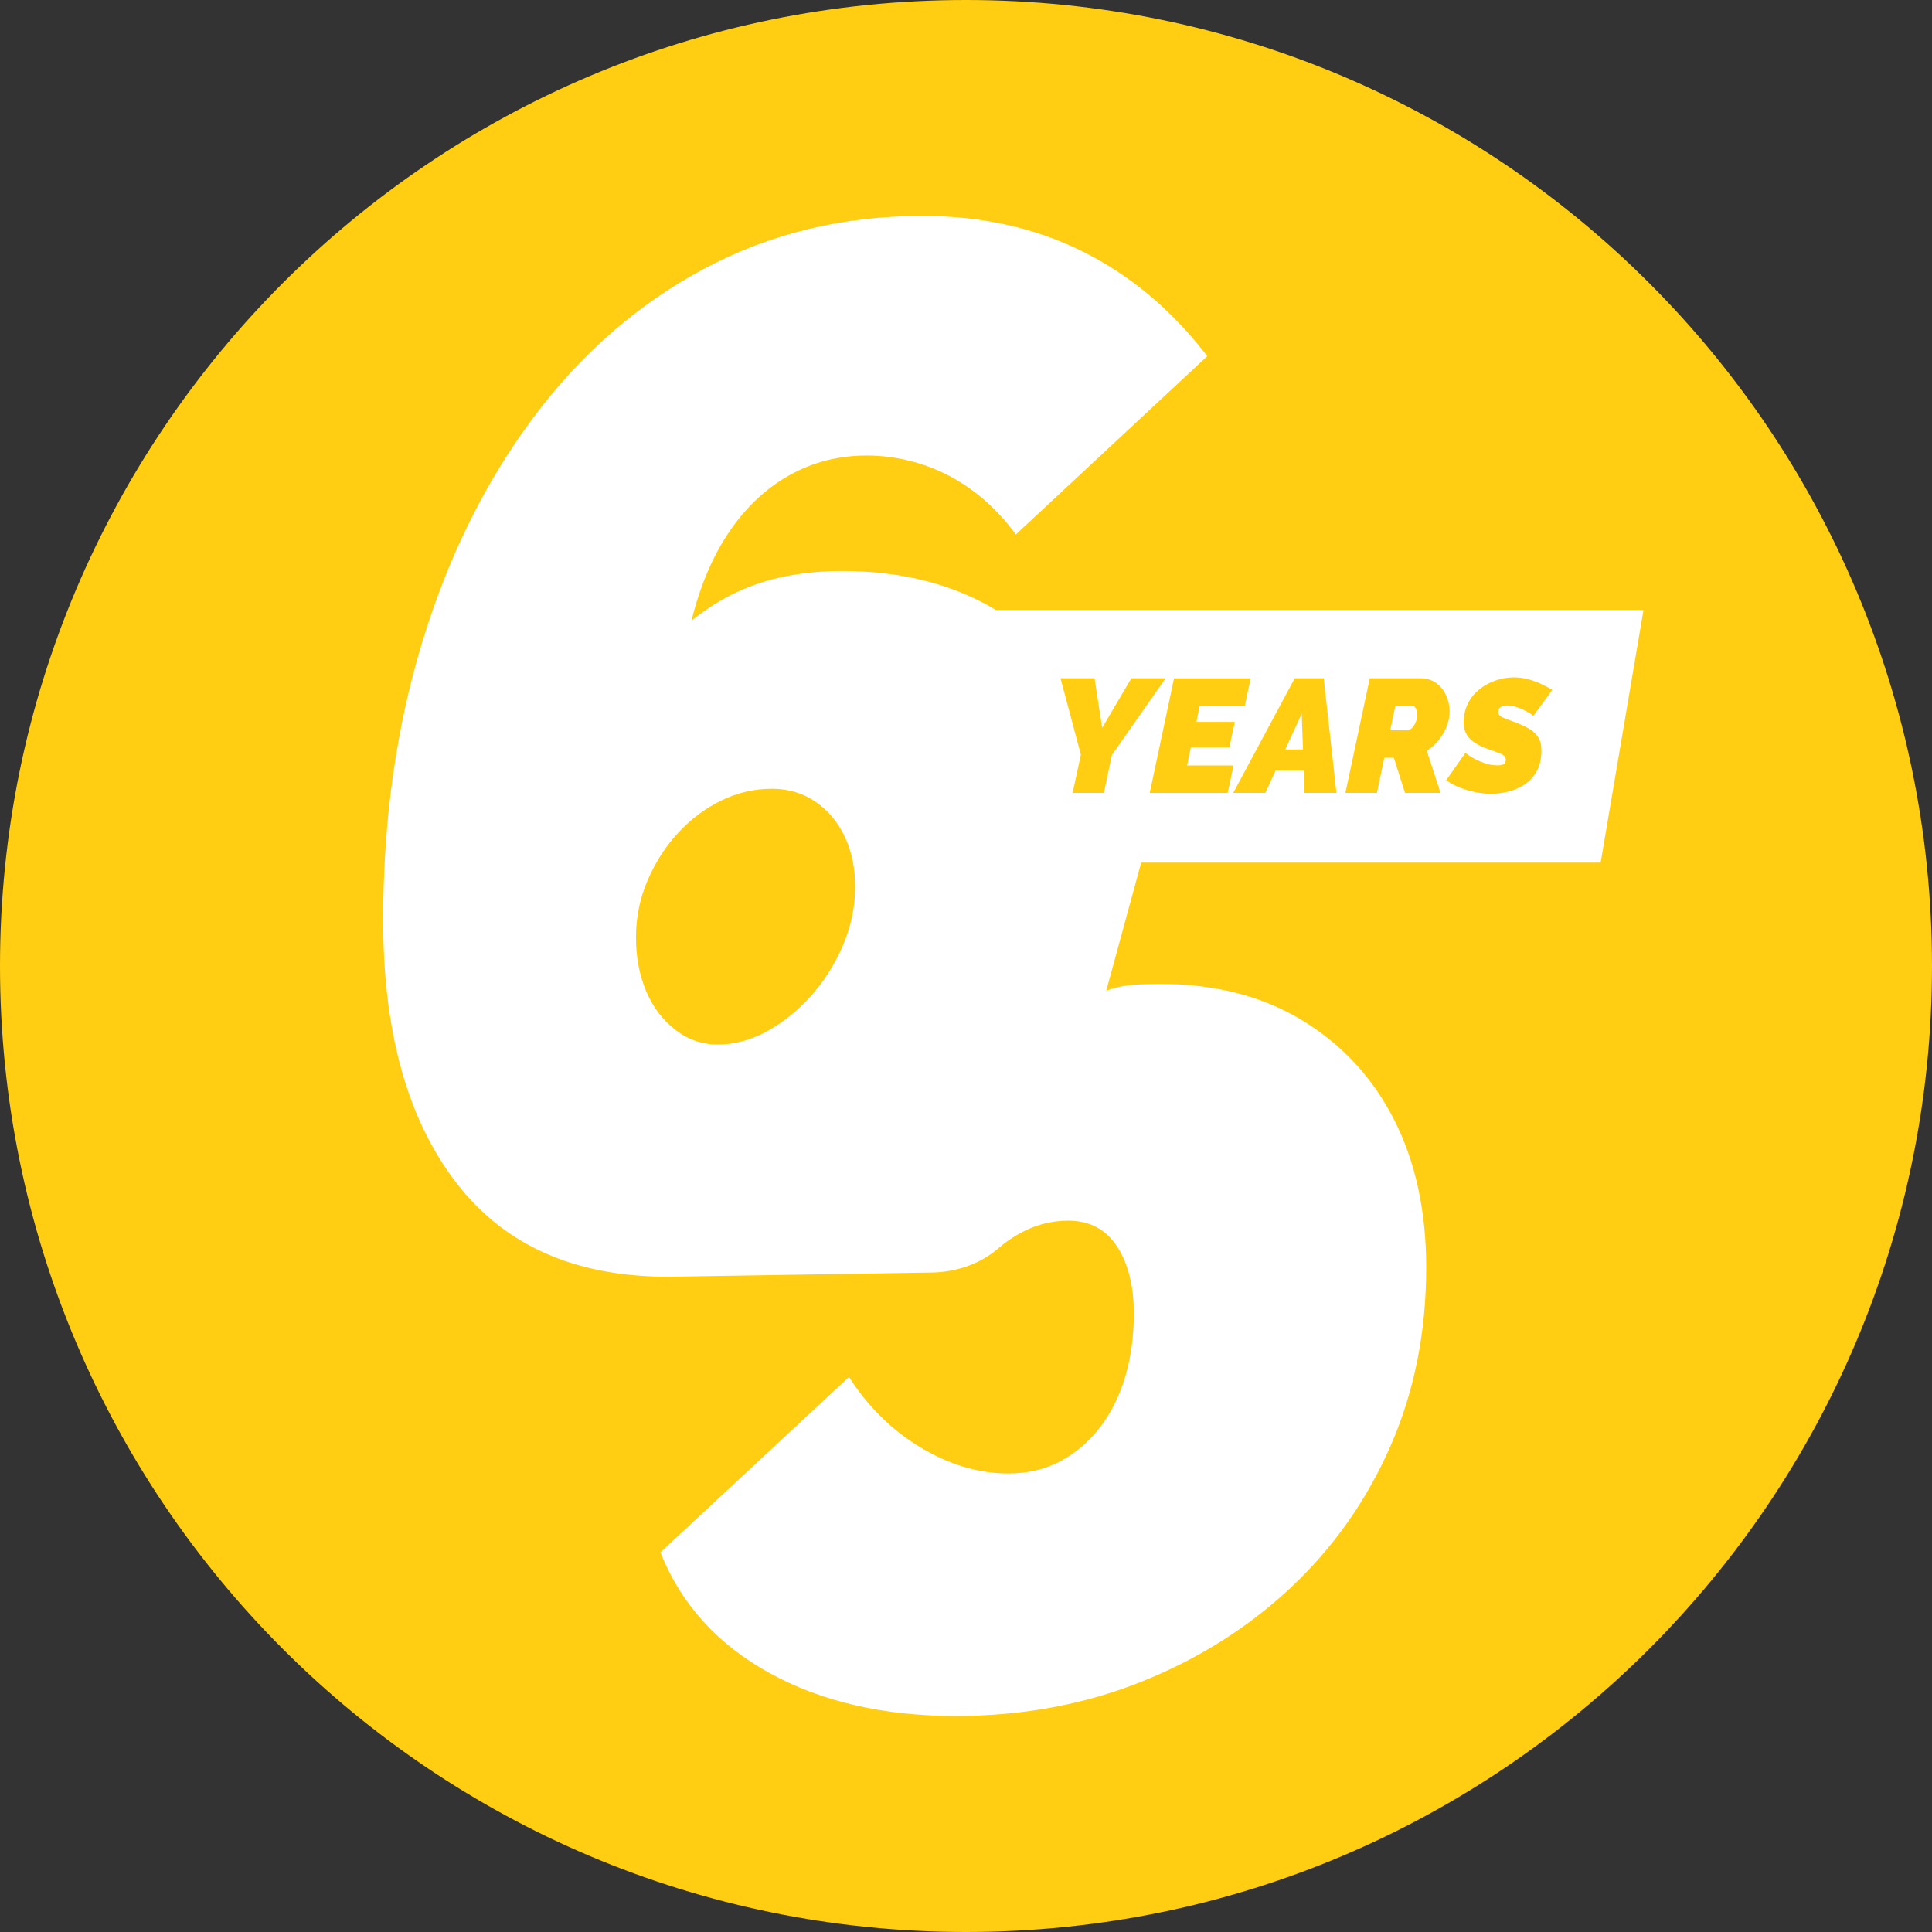
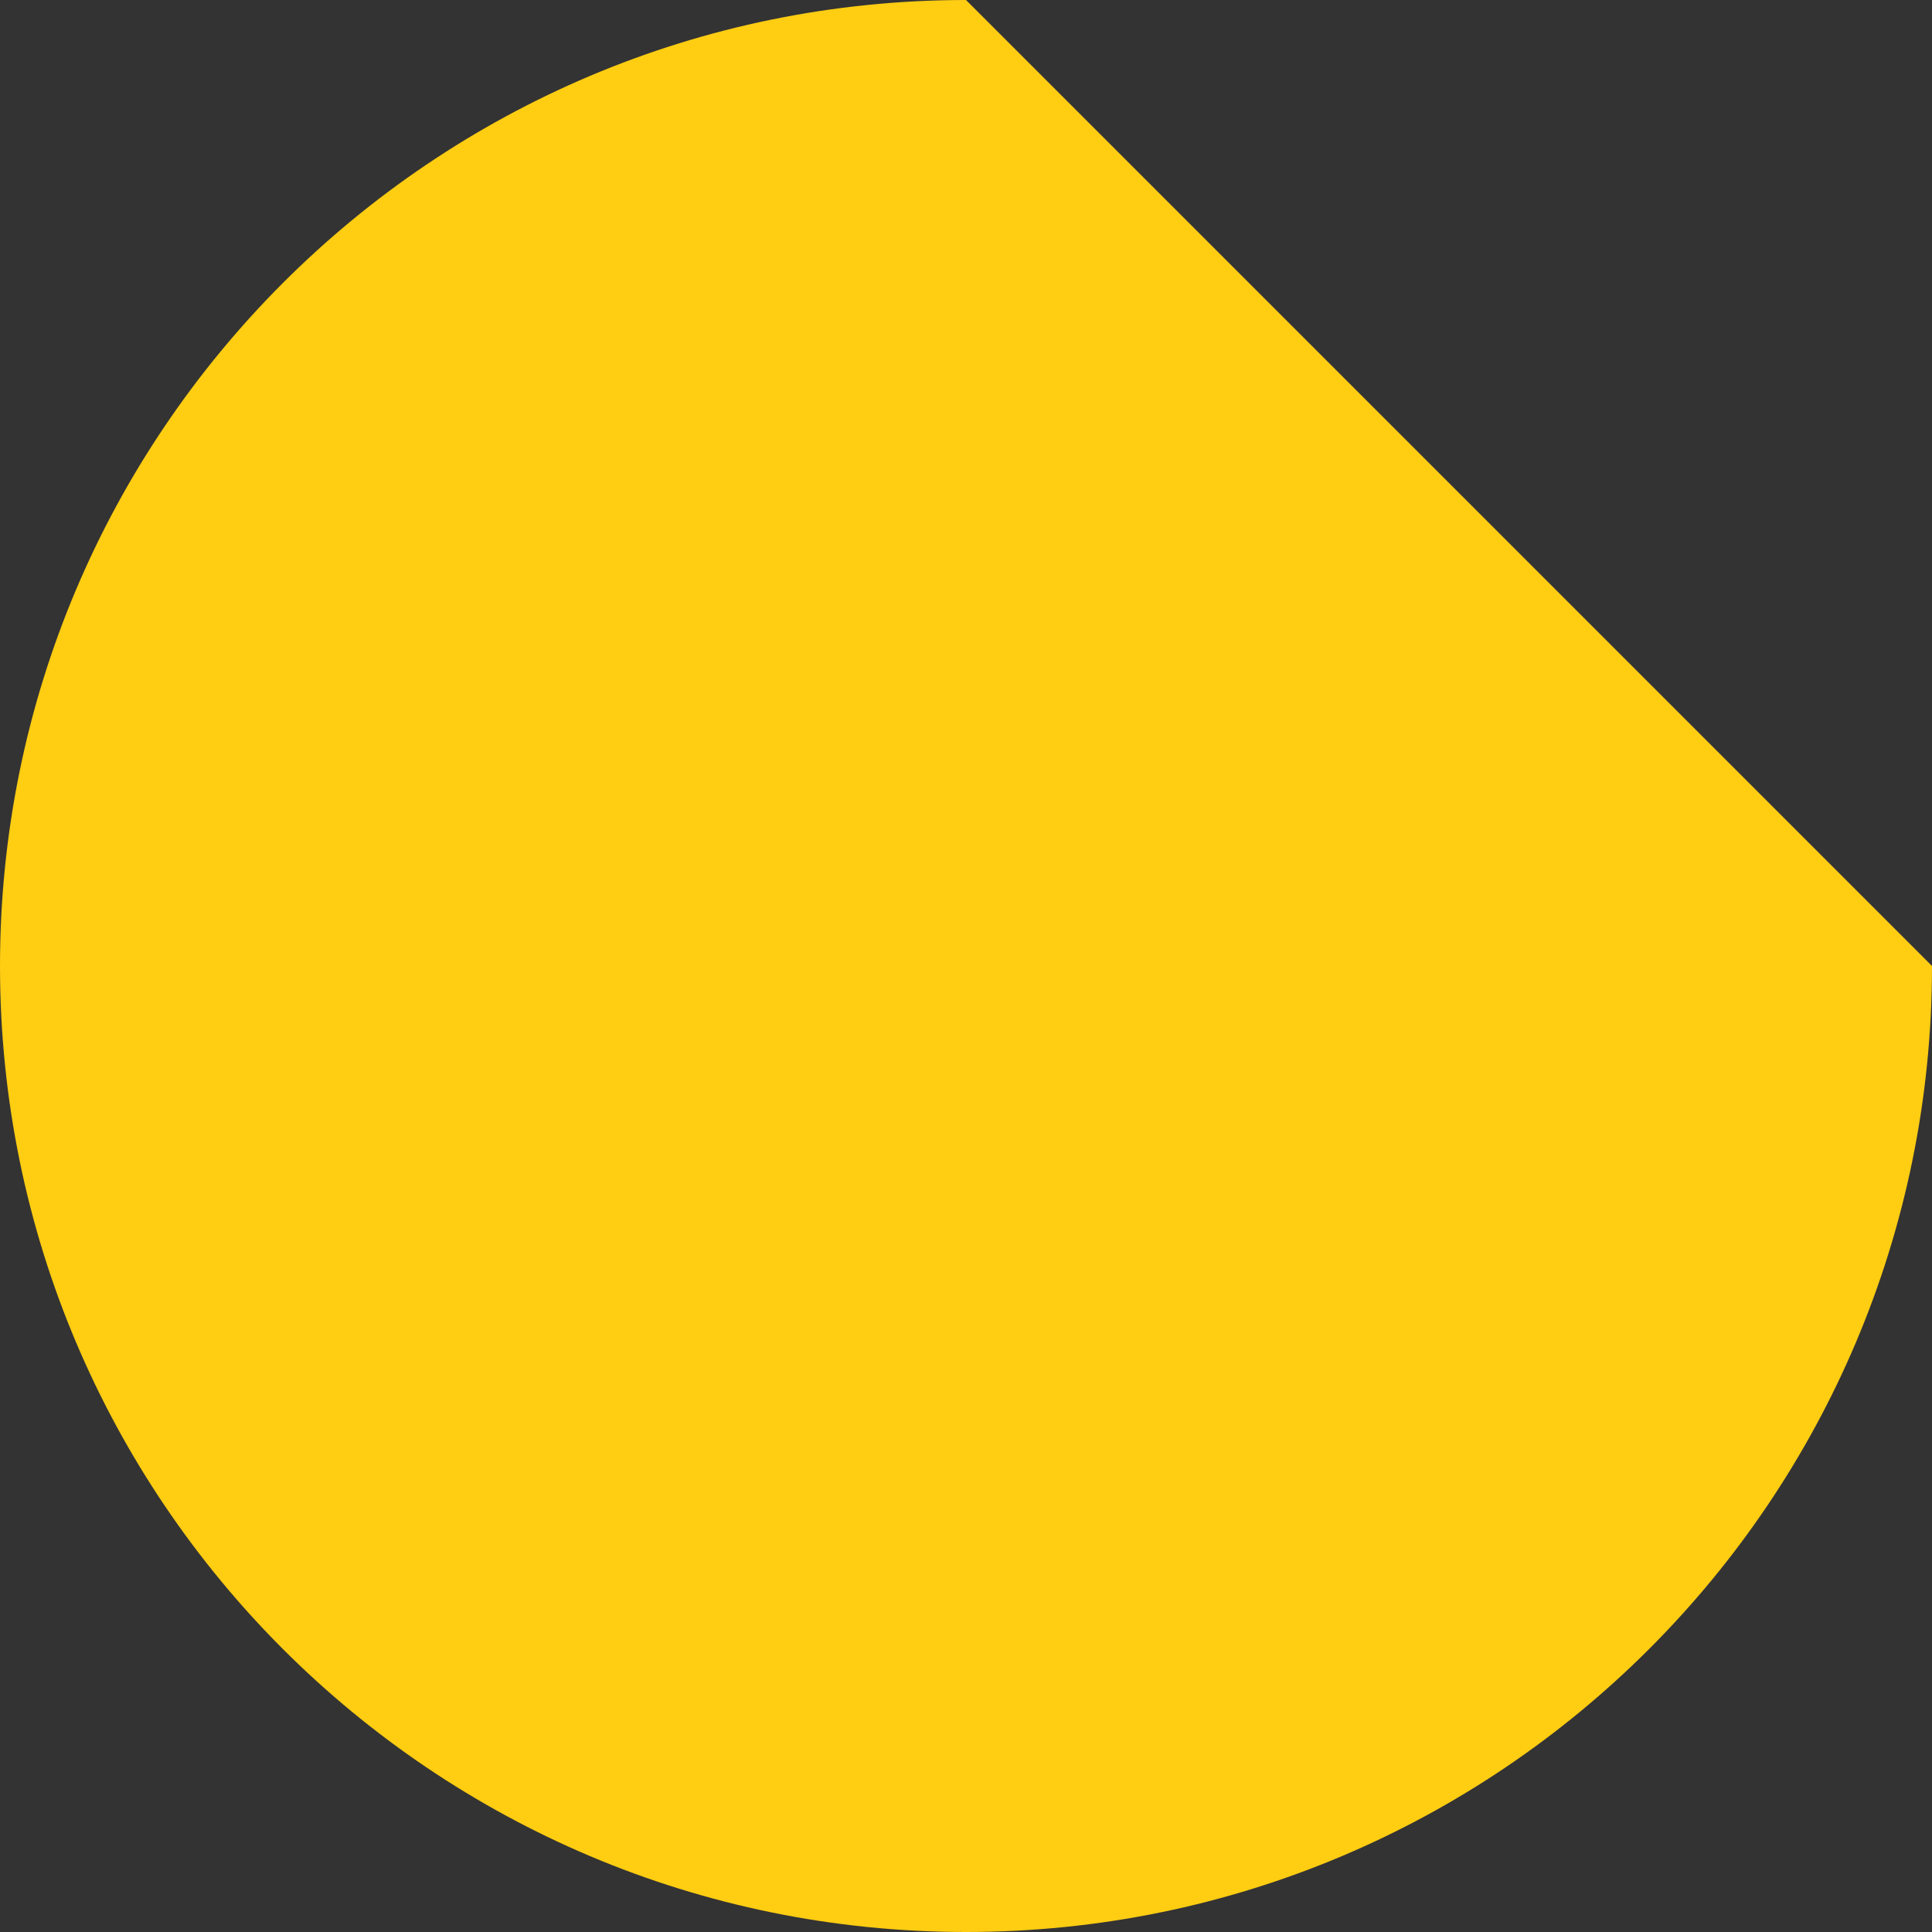
<svg xmlns="http://www.w3.org/2000/svg" id="Laag_2" data-name="Laag 2" viewBox="0 0 572.6 572.6">
  <rect x="0" y="0" width="572.6" height="572.6" fill="#333333" stroke="none" />
  <defs>
    <style>
      .cls-1, .cls-2 {
        fill: none;
      }

      .cls-3 {
        fill: #fff;
      }

      .cls-4 {
        fill: #ffcd12;
      }

      .cls-2 {
        clip-path: url(#clippath);
      }
    </style>
    <clipPath id="clippath">
      <rect class="cls-1" width="572.6" height="572.6" />
    </clipPath>
  </defs>
  <g id="Laag_1-2" data-name="Laag 1">
    <g class="cls-2">
-       <path class="cls-4" d="m572.6,286.3c0,158.12-128.18,286.3-286.3,286.3S0,444.42,0,286.3,128.18,0,286.3,0s286.3,128.18,286.3,286.3" />
-       <path class="cls-3" d="m385.76,211.59l-4.83,10.54h5.21l-.38-10.54Zm0,0l-4.83,10.54h5.21l-.38-10.54Zm0,0l-4.83,10.54h5.21l-.38-10.54Zm32.3,4.5c.33-.21.64-.54.92-.94.28-.42.52-.92.71-1.48.19-.59.28-1.2.28-1.86,0-.59-.07-1.06-.21-1.44-.14-.4-.33-.68-.54-.9-.23-.21-.47-.31-.71-.31h-4.95l-1.53,7.26h5.19c.24,0,.54-.1.85-.33m-90.88,18.91h-9.29l2.45-11.34-6.04-22.64h10.09l2.26,14.69,8.65-14.69h10.16l-15.92,22.73-2.38,11.25Zm43.48-33.98l-1.72,8.14h-13.37l-.99,4.79h11.39l-1.63,7.57h-11.41l-1.13,5.35h13.79l-1.74,8.14h-23.11l7.21-33.98h22.71Zm21.65,0l3.77,33.98h-9.48l-.24-6.65h-8.3l-3.04,6.65h-9.53l18.23-33.98h8.58Zm13.63,0h14.95c1.86,0,3.42.47,4.72,1.39,1.3.94,2.29,2.17,2.97,3.68.68,1.51,1.04,3.07,1.04,4.74,0,1.11-.17,2.22-.49,3.33-.31,1.11-.78,2.17-1.37,3.18-.59,1.01-1.3,1.98-2.12,2.85-.82.87-1.74,1.65-2.78,2.31l4.08,12.5h-10.54l-3.3-10.42h-2.83l-2.19,10.42h-9.34l7.22-33.98Zm29.1,7.48c.85-1.65,1.98-3.07,3.42-4.2,1.44-1.16,3.04-2.03,4.79-2.62,1.77-.61,3.56-.92,5.38-.92,1.6,0,3.09.21,4.5.61,1.39.4,2.69.87,3.87,1.46,1.18.57,2.22,1.11,3.07,1.63l-5.64,7.71s-.19-.19-.59-.49c-.45-.31-1.04-.66-1.82-1.06-.75-.4-1.63-.75-2.59-1.08-.94-.31-1.91-.47-2.85-.47-.45,0-.87.07-1.27.21-.4.14-.71.35-.94.64-.21.28-.33.66-.33,1.13s.21.87.64,1.2c.45.31,1.04.59,1.79.87.78.26,1.65.59,2.64.97,1.53.57,2.88,1.2,4.06,1.89,1.16.66,2.05,1.51,2.69,2.52.66,1.01.97,2.31.97,3.89,0,2.4-.45,4.43-1.34,6.08s-2.08,2.97-3.54,3.96c-1.46.99-3.09,1.72-4.83,2.15-1.77.45-3.49.68-5.24.68-2.31,0-4.69-.38-7.12-1.11-2.43-.73-4.48-1.7-6.18-2.88l5.75-8.18s.24.21.68.57c.5.38,1.2.83,2.1,1.3.92.47,1.96.9,3.09,1.3,1.15.38,2.36.57,3.61.57.73,0,1.27-.07,1.63-.26.35-.16.57-.38.68-.64.12-.26.16-.52.16-.8,0-.57-.31-1.04-.9-1.42-.61-.35-1.39-.68-2.33-.99-.94-.31-1.93-.66-2.99-1.06-1.39-.57-2.57-1.2-3.49-1.89-.92-.68-1.63-1.49-2.07-2.4-.47-.92-.71-1.98-.71-3.18,0-2.12.42-4.01,1.27-5.68m-185.29,71.82c-2.45,5.64-5.64,10.61-9.53,14.95-3.91,4.34-8.23,7.78-12.99,10.4-4.76,2.59-9.62,3.89-14.53,3.89-4.62,0-8.8-1.44-12.54-4.34-3.77-2.88-6.65-6.7-8.68-11.46-2-4.76-3.02-10.05-3.02-15.82,0-6.06,1.15-11.77,3.47-17.1,2.31-5.35,5.33-10.05,9.08-14.08,3.75-4.06,8.02-7.21,12.78-9.53s9.76-3.47,14.95-3.47c4.9,0,9.24,1.3,12.99,3.89,3.75,2.59,6.63,6.06,8.65,10.4,2.03,4.34,3.04,9.24,3.04,14.71,0,6.06-1.23,11.91-3.68,17.54m224.62-24.64l12.71-74.91h-191.99c-.4-.26-.78-.47-1.18-.71-12.54-7.21-27.35-10.82-44.38-10.82-5.8,0-11.27.52-16.46,1.51-5.21,1.01-10.11,2.62-14.74,4.76-4.62,2.17-9.1,5-13.42,8.46,2.59-10.4,6.34-19.22,11.25-26.43,4.9-7.22,10.82-12.78,17.76-16.67,6.93-3.89,14.6-5.85,22.97-5.85s16.81,2.03,24.48,6.06c7.64,4.06,14.2,9.83,19.69,17.33l56.73-52.84c-10.4-13.56-22.66-23.89-36.81-30.96-14.15-7.07-30.04-10.61-47.63-10.61-23.67,0-45.34,5.28-64.96,15.8-19.64,10.54-36.53,25.35-50.67,44.4-14.15,19.05-25.06,41.22-32.7,66.47-7.66,25.28-11.48,52.63-11.48,82.08,0,32.92,7.14,58.76,21.46,77.53,14.29,18.77,35.28,28.13,63.01,28.13l78.07-1.25c7.24-.12,14.36-2.48,19.83-7.22,1.74-1.51,3.63-2.85,5.68-4.03,4.76-2.76,9.74-4.13,14.95-4.13,6.34,0,11.18,2.55,14.5,7.64,3.32,5.12,4.98,11.74,4.98,19.88,0,6.81-.87,13.09-2.59,18.86-1.72,5.78-4.27,10.8-7.57,15.04-3.33,4.24-7.24,7.57-11.7,9.93-4.48,2.38-9.62,3.58-15.37,3.58-8.68,0-17.26-2.52-25.77-7.59-8.51-5.05-15.68-12.05-21.43-21.01l-55.88,51.97c6.06,15.3,16.84,27.21,32.28,35.75,15.45,8.51,33.84,12.76,55.2,12.76,19.64,0,37.92-3.35,54.8-10.05s31.67-15.99,44.38-27.85c12.71-11.89,22.59-25.89,29.69-42.04,7.07-16.13,10.61-33.79,10.61-52.99,0-16.74-3.18-31.36-9.53-43.83-6.37-12.5-15.47-22.31-27.31-29.48-11.84-7.17-25.84-10.73-42-10.73-6.06,0-10.4.35-12.99,1.08-1.58.45-2.59.73-2.99.92l-.05.14c-.21,0-.21-.05.05-.14l10.35-37.96h136.2Zm-54.61-45.32c-.14-.4-.33-.68-.54-.9-.23-.21-.47-.31-.71-.31h-4.95l-1.53,7.26h5.19c.24,0,.54-.1.85-.33.33-.21.64-.54.92-.94.28-.42.52-.92.71-1.48.19-.59.28-1.2.28-1.86,0-.59-.07-1.06-.21-1.44m-34,1.23l-4.83,10.54h5.21l-.38-10.54Zm34-1.23c-.14-.4-.33-.68-.54-.9-.23-.21-.47-.31-.71-.31h-4.95l-1.53,7.26h5.19c.24,0,.54-.1.85-.33.33-.21.64-.54.92-.94.28-.42.52-.92.71-1.48.19-.59.28-1.2.28-1.86,0-.59-.07-1.06-.21-1.44m-34,1.23l-4.83,10.54h5.21l-.38-10.54Z" />
+       <path class="cls-4" d="m572.6,286.3c0,158.12-128.18,286.3-286.3,286.3S0,444.42,0,286.3,128.18,0,286.3,0" />
    </g>
  </g>
</svg>